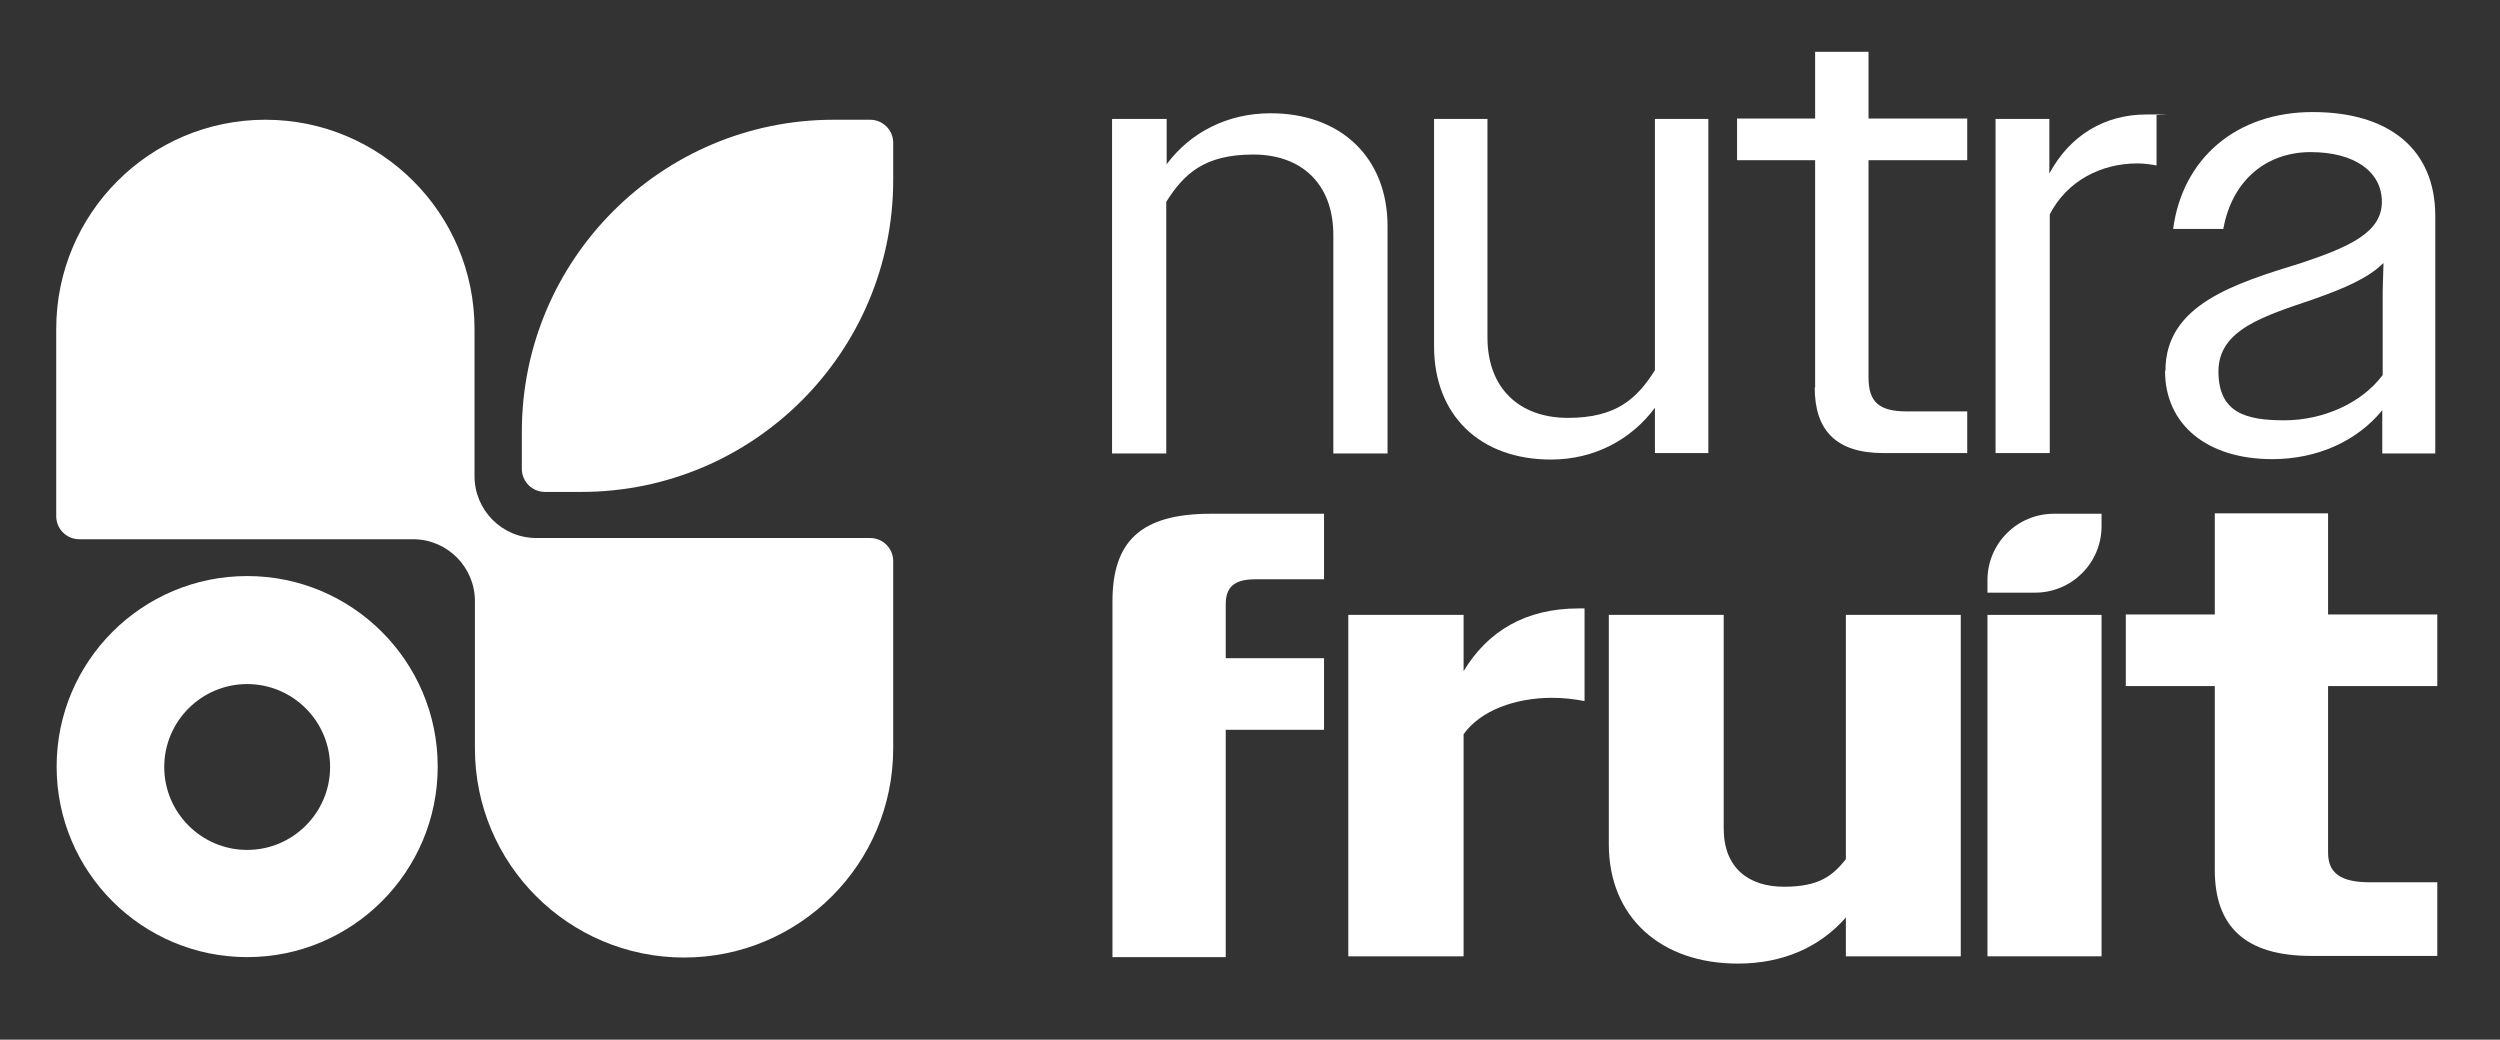
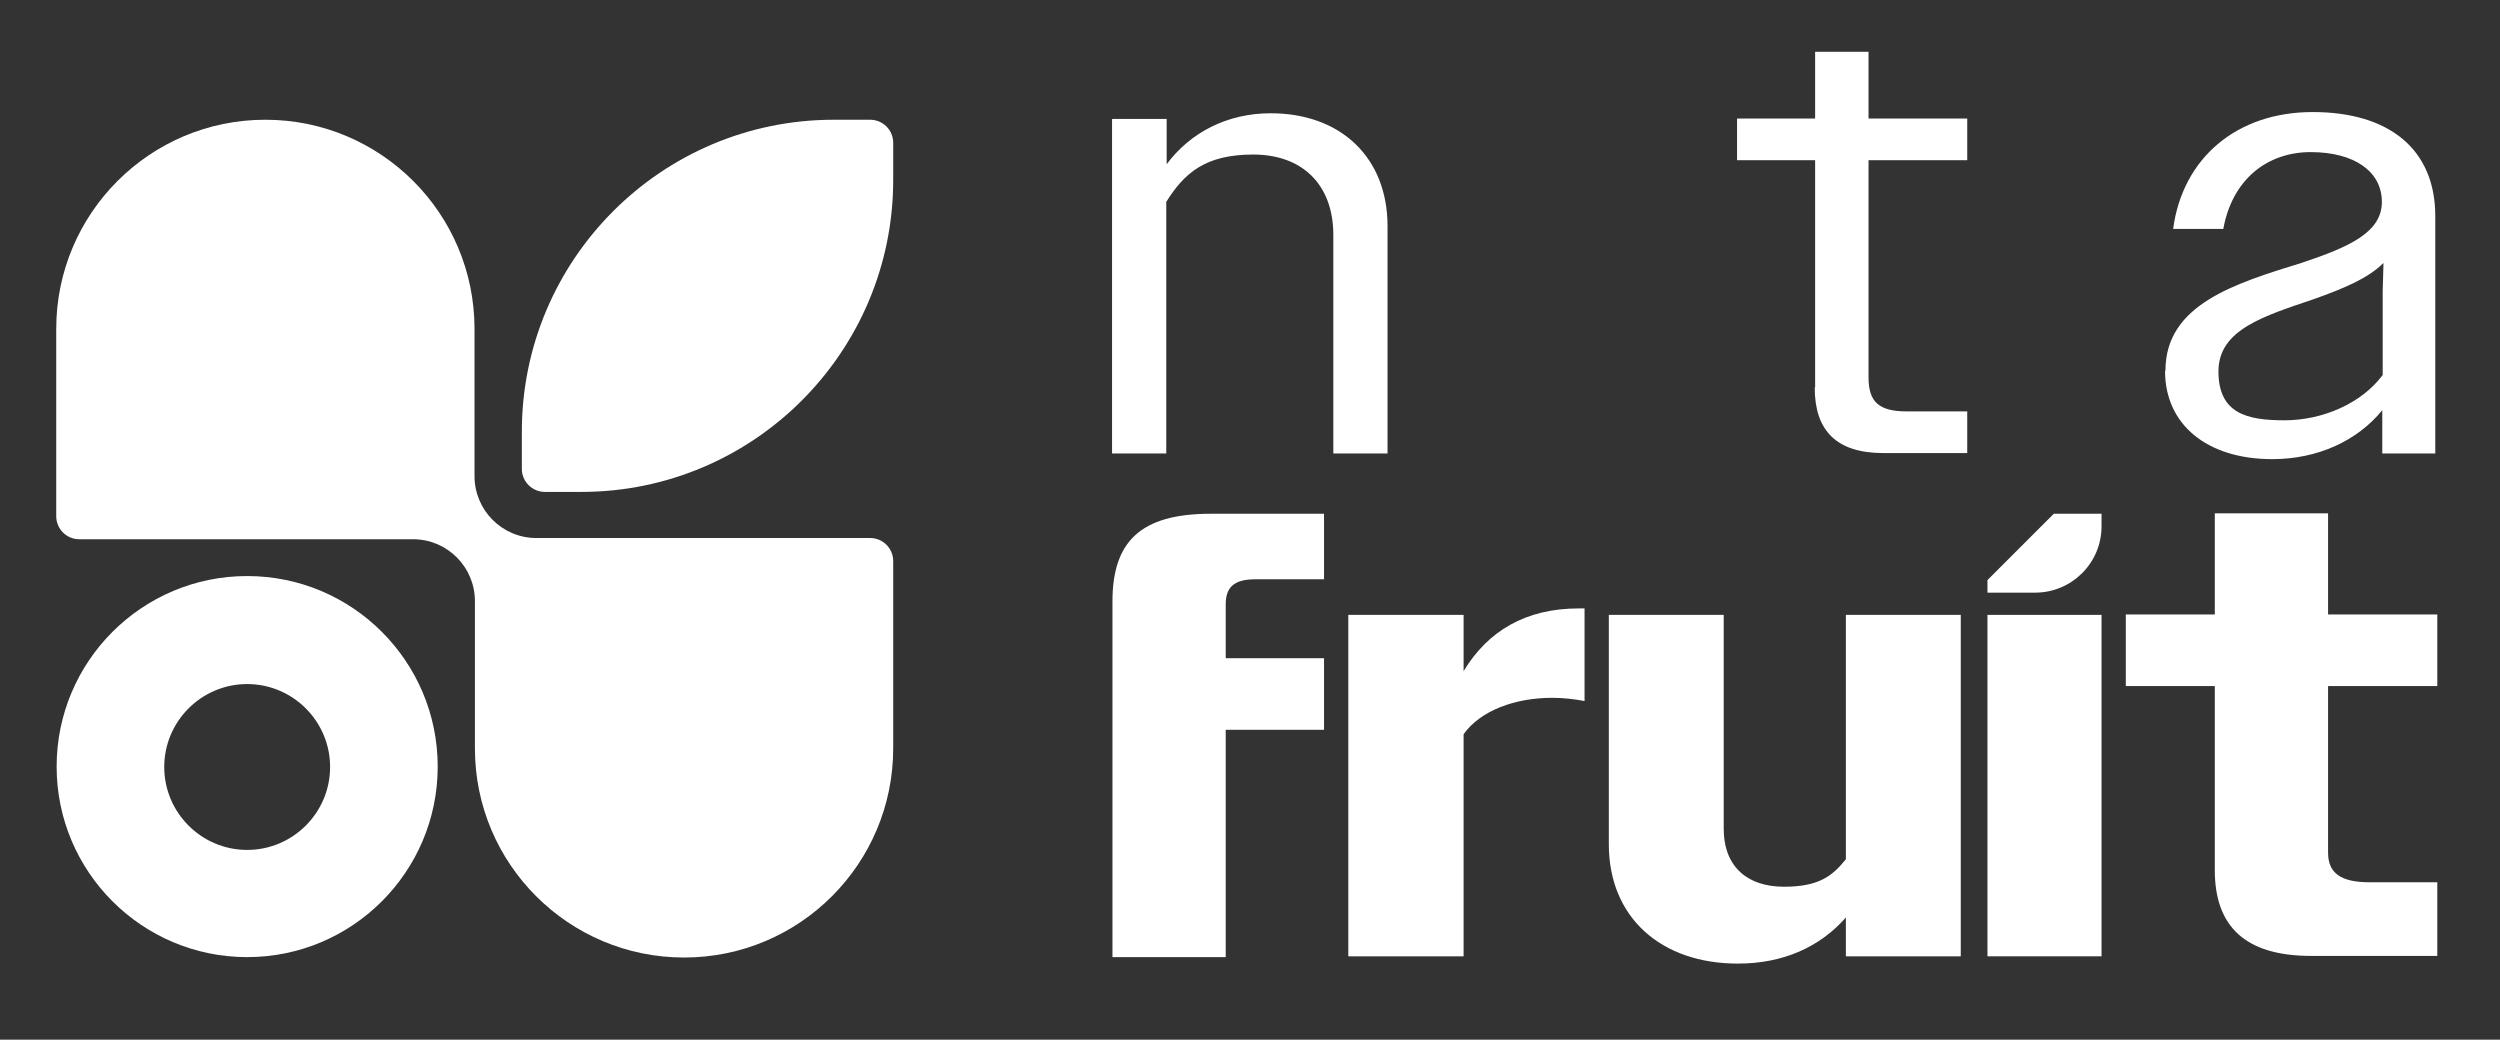
<svg xmlns="http://www.w3.org/2000/svg" fill="none" viewBox="0 0 618 257" height="257" width="618">
  <rect x="0" y="0" width="618" height="257" fill="#333333" stroke="none" />
  <path fill="white" d="M275 29.4H288.4V40.6C294.2 32.8 303.3 28 314.1 28C331.5 28 343 39 343 55.9V112.1H329.6V58.1C329.6 45.5 321.8 38.2 309.8 38.2C297.8 38.2 292.7 42.9 288.3 49.9V112.1H274.9V29.5L275 29.4Z" />
-   <path fill="white" d="M354.5 85.6V29.4H367.7V83.4C367.7 96 375.6 103.3 387.6 103.3C399.6 103.3 404.7 98.5 409.1 91.5V29.4H422.3V112H409.1V100.8C403.3 108.6 394.2 113.6 383.4 113.6C365.8 113.6 354.5 102.6 354.5 85.6Z" />
  <path fill="white" d="M448.7 95.8V39.6H429.4V29.3H448.7V12.8H461.9V29.3H486.3V39.6H461.9V93.3C461.9 99.4 464.5 101.7 471.4 101.7H486.3V112H465.6C453.9 112 448.6 106.4 448.6 95.8H448.7Z" />
-   <path fill="white" d="M493.2 29.4H506.6V42.9C511.7 33.4 520.3 28.3 530.6 28.3C540.9 28.3 532.2 28.3 533.1 28.5V40.9C531.4 40.6 530 40.4 528.3 40.4C519.3 40.4 510.9 44.8 506.7 53V112H493.3V29.4H493.2Z" />
  <path fill="white" d="M535.3 91.6C535.3 75.3 552.4 70.1 568.9 65C580.9 61 588.8 57.4 588.8 49.9C588.8 42.4 582 37.6 571.2 37.6C560.4 37.6 551.8 44.4 549.6 56.6H537.2C539.5 39.2 552.8 27.7 571.7 27.7C590.6 27.7 602 36.9 602 53.4V112.1H588.9V101.4C582.7 109 572.9 113.5 561.7 113.5C545.5 113.5 535.2 104.9 535.2 91.7L535.3 91.6ZM564.7 103.9C574.2 103.9 583.8 99.7 589 92.7V72L589.2 65C585.3 68.9 579.1 71.4 572.1 73.9C559.8 78.1 548.4 81.4 548.4 91.8C548.4 102.2 555.4 103.9 564.7 103.9Z" />
-   <path fill="white" d="M507.7 127H519.5V130.1C519.5 139.2 512.1 146.5 503.1 146.5H491.3V143.4C491.3 134.3 498.7 127 507.7 127Z" />
+   <path fill="white" d="M507.7 127H519.5V130.1C519.5 139.2 512.1 146.5 503.1 146.5H491.3V143.4Z" />
  <path fill="white" d="M275 152.2V148.7C275 133.9 281.9 127 299.3 127H327.3V143.2H310.3C305 143.2 303 145.2 303 149.4V162.7H327.3V180.4H303V236.6H275V152.4" />
  <path fill="white" d="M333.3 152H361.8V165.9C367.8 156 377.1 150.4 390.3 150.4H391.7V173.3C389.1 172.8 386.4 172.5 383.7 172.5C374.6 172.5 366 175.6 361.8 181.5V236.4H333.3V152Z" />
  <path fill="white" d="M397.7 208.7V152H426.1V204.8C426.1 214.6 432.3 219.2 441 219.2C449.7 219.2 453 216.5 456.3 212.4V152H484.7V236.4H456.3V226.8C449.9 234.1 440.8 238.2 429.6 238.2C410.6 238.2 397.7 226.8 397.7 208.7Z" />
  <path fill="white" d="M491.3 152H519.5V236.4H491.3V152Z" />
  <path fill="white" d="M547.5 215.2V169.6H525.5V151.9H547.5V126.9H575.5V151.9H602.5V169.6H575.5V210.8C575.5 215.8 578.6 218.1 585.8 218.1H602.5V236.3H571.3C555 236.3 547.5 229 547.5 215.1V215.2Z" />
  <path fill="white" d="M61.1 169.1C72.4 169.1 81.6 178.3 81.6 189.6C81.6 200.9 72.4 210.1 61.1 210.1C49.8 210.1 40.6 200.9 40.6 189.6C40.6 178.3 49.8 169.1 61.1 169.1ZM61.1 142.4C35.1 142.4 14 163.5 14 189.5C14 215.5 35.1 236.6 61.1 236.6C87.1 236.6 108.2 215.5 108.2 189.5C108.2 163.5 87.1 142.4 61.1 142.4Z" />
  <path fill="white" d="M117.3 117.7V81.3C117.3 52.7 94.1 29.6 65.6 29.6C37 29.6 13.9 52.8 13.9 81.3V127.6C13.9 130.7 16.4 133.3 19.6 133.3H102.1C110.6 133.3 117.4 140.2 117.4 148.6V185C117.4 213.6 140.6 236.7 169.1 236.7C197.7 236.7 220.8 213.5 220.8 185V138.7C220.8 135.6 218.3 133 215.1 133H132.6C124.1 133 117.3 126.1 117.3 117.7Z" />
  <path fill="white" d="M206.1 29.6H215.1C218.2 29.6 220.8 32.1 220.8 35.3V44.5C220.8 87 186.3 121.6 143.7 121.6H134.7C131.6 121.6 129 119.1 129 115.9V106.7C129 64.2 163.5 29.6 206.1 29.6Z" />
</svg>